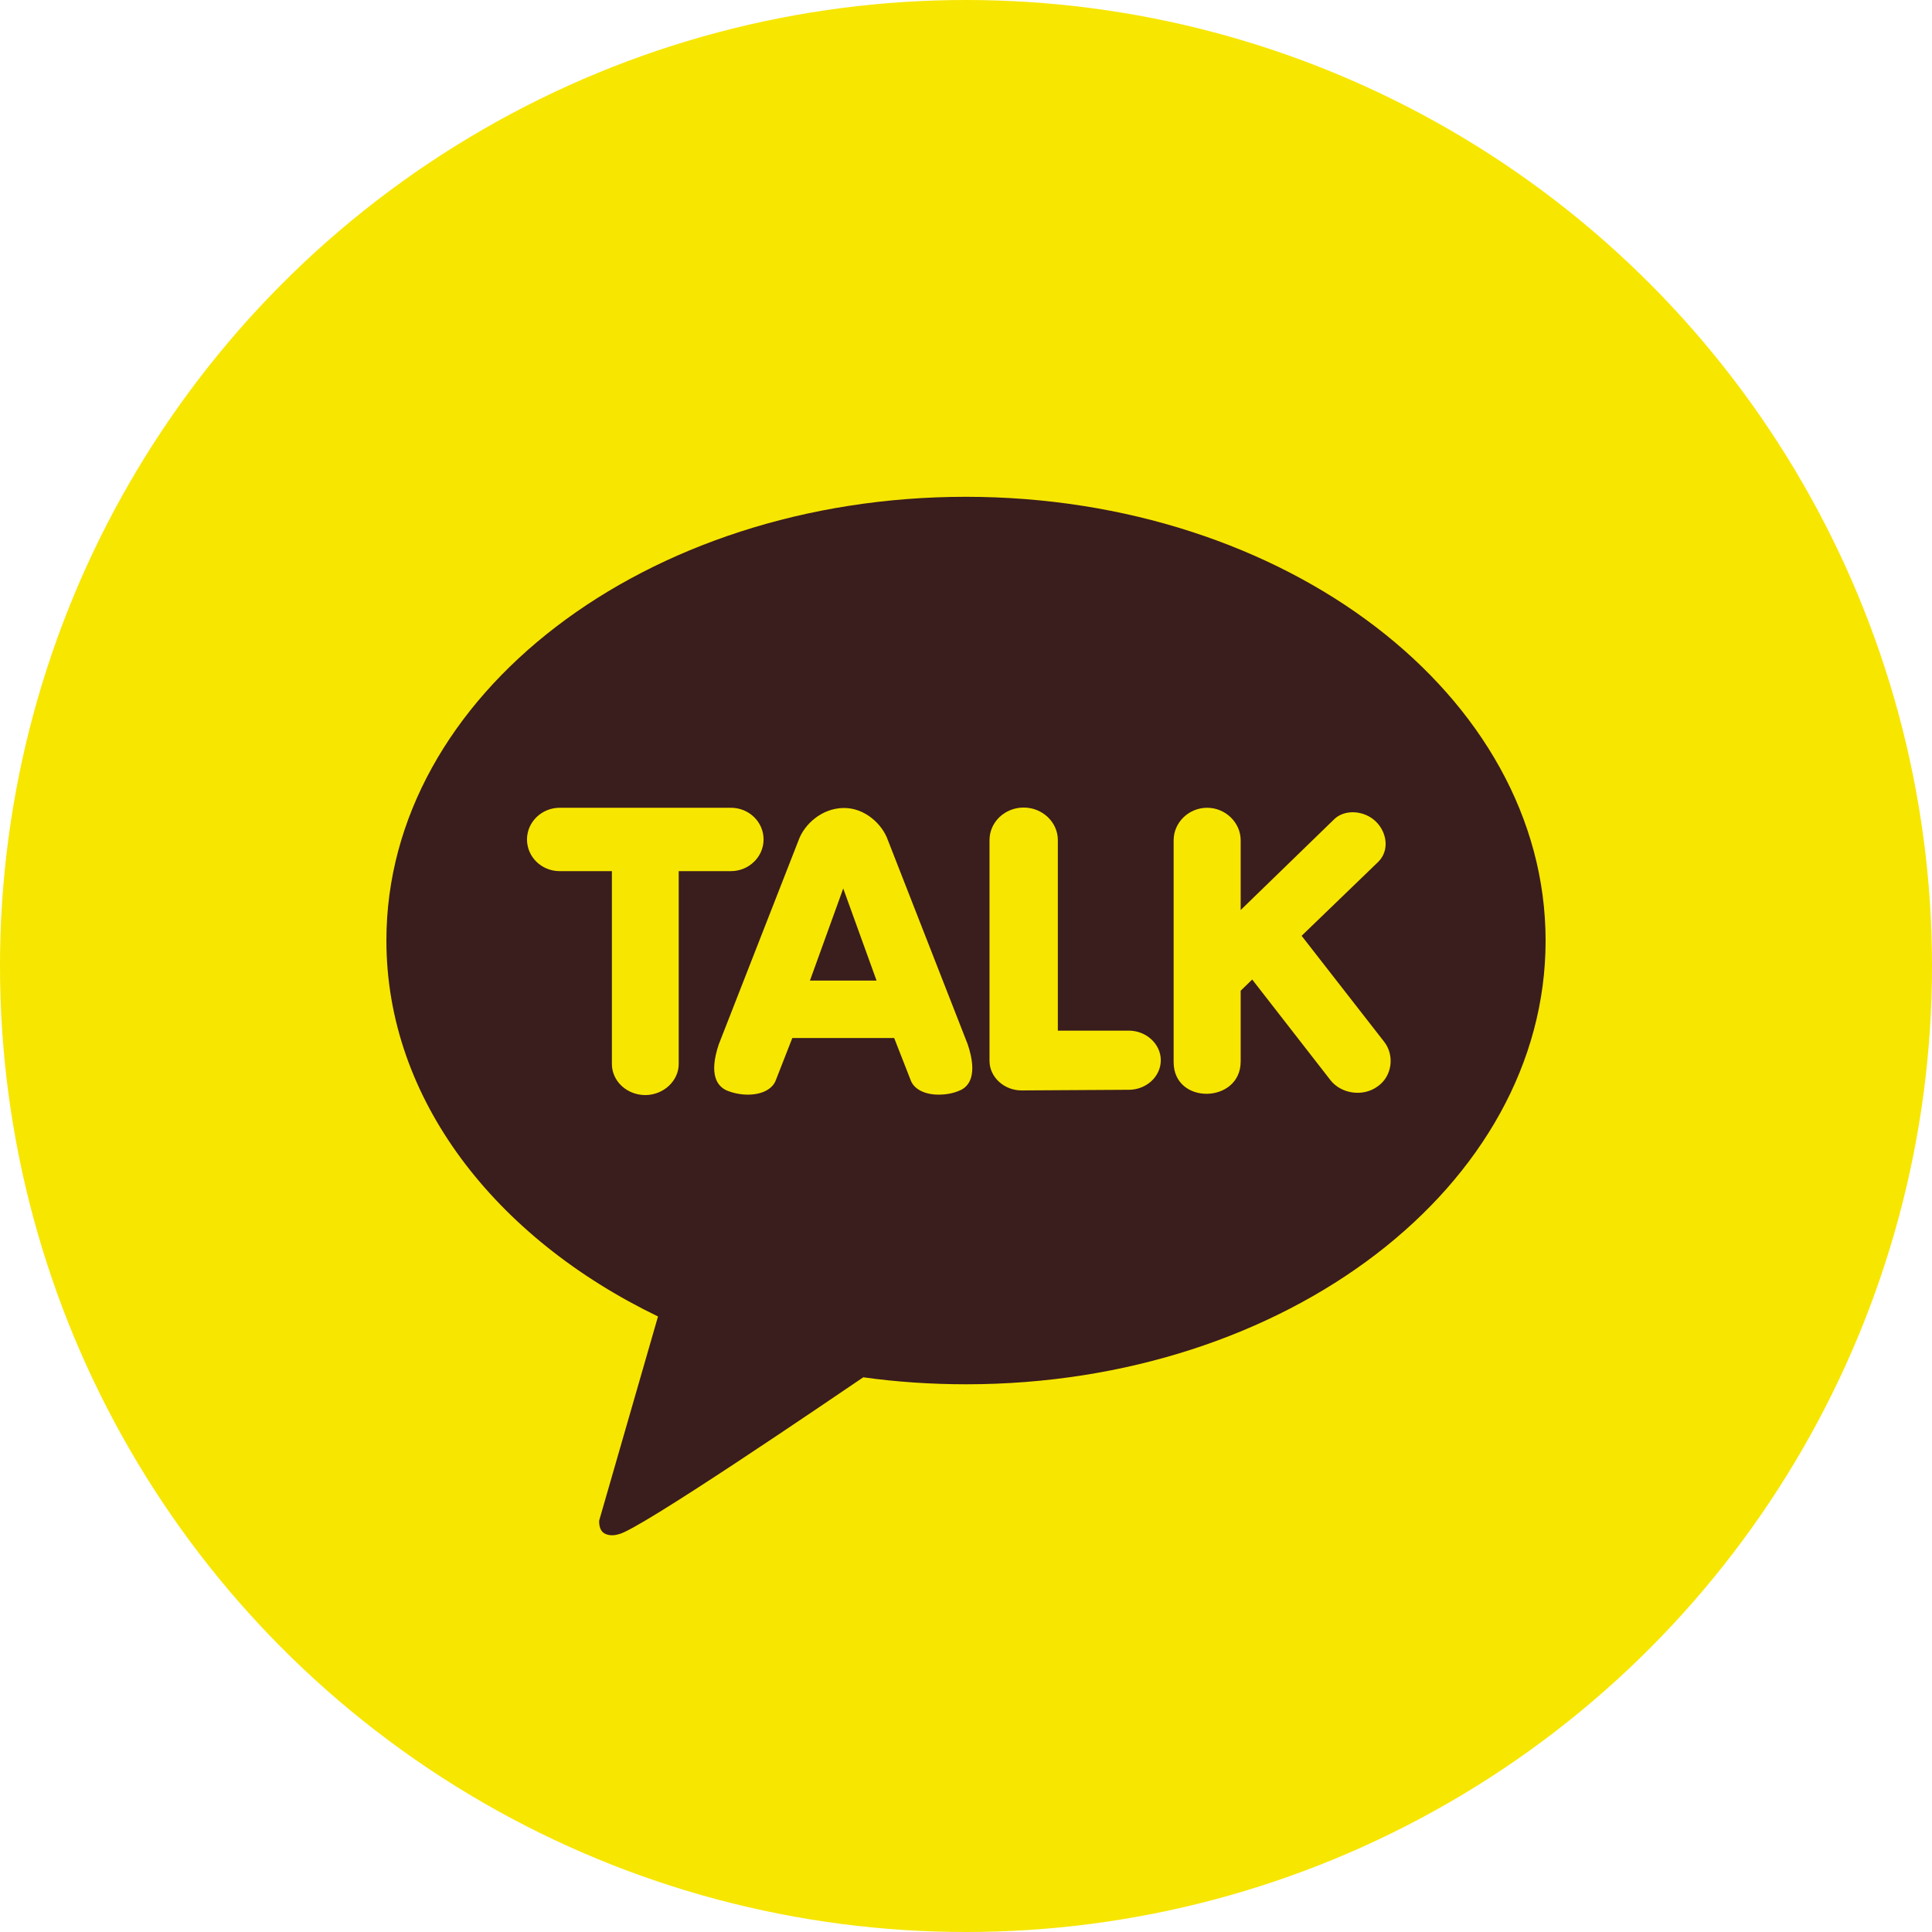
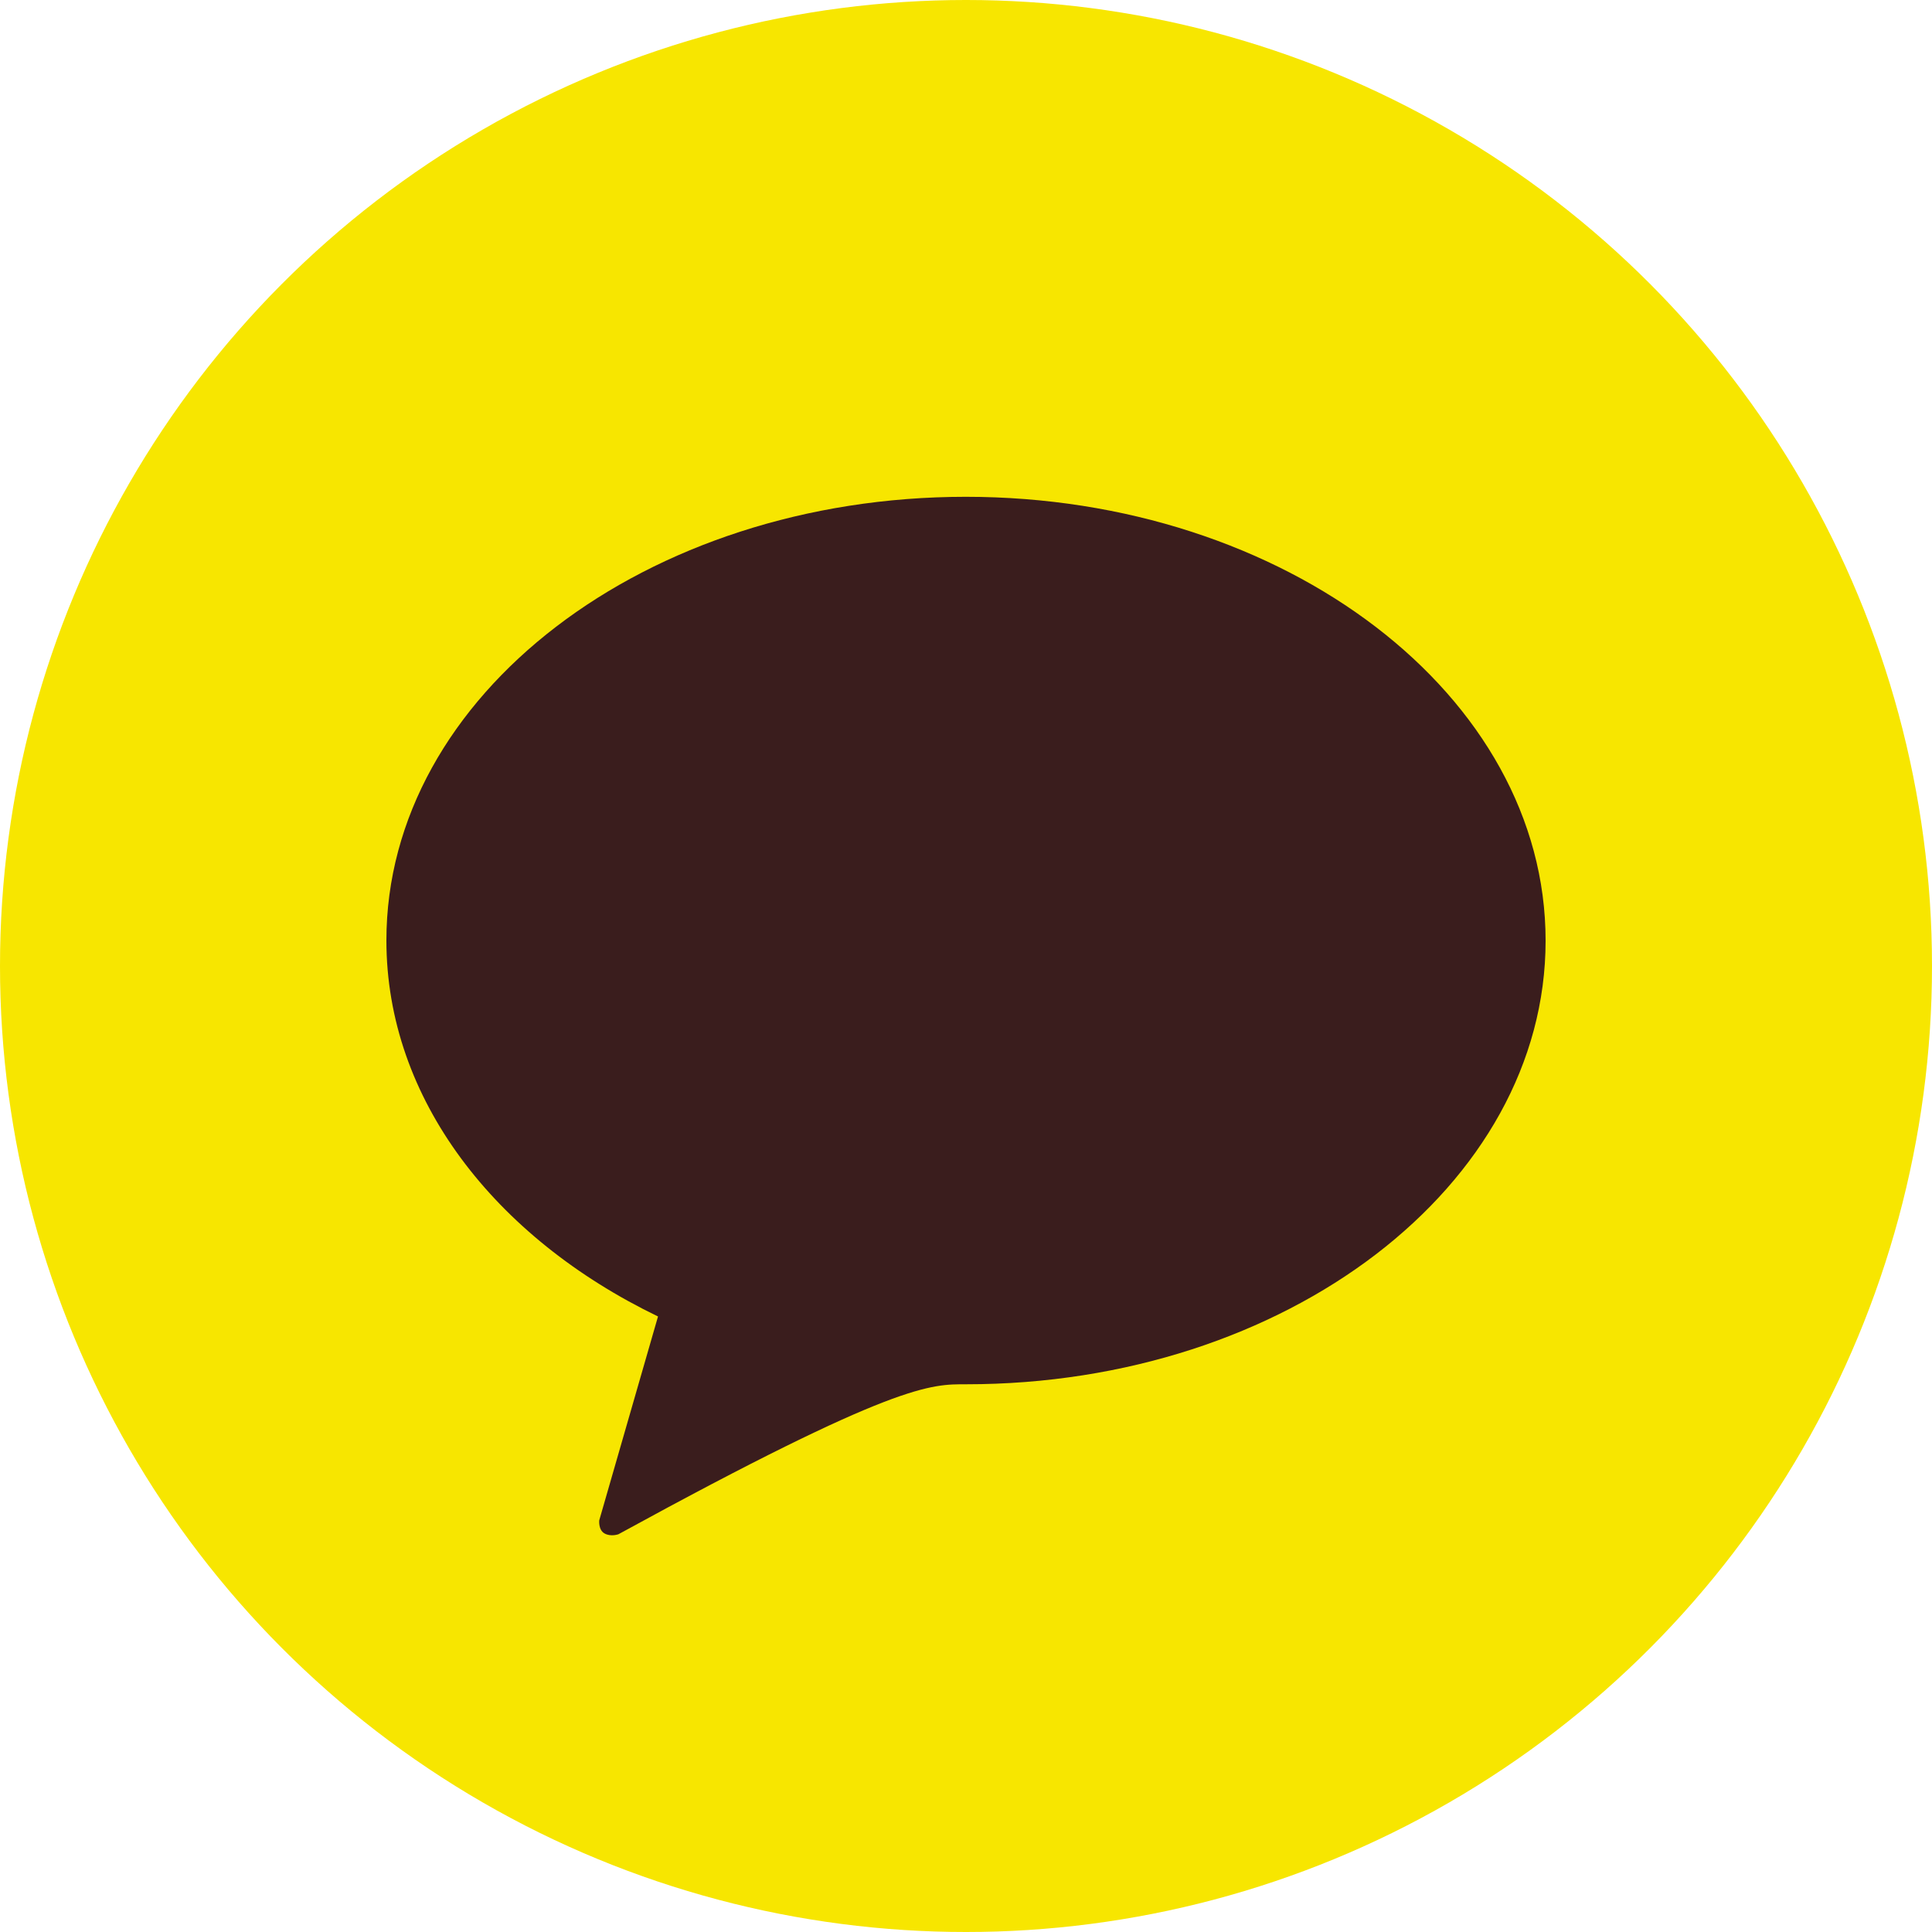
<svg xmlns="http://www.w3.org/2000/svg" width="70" height="70" viewBox="0 0 70 70" fill="none">
  <circle cx="35" cy="35" r="35" fill="#F7E600" />
-   <path d="M34.992 18C23.4 18 14 25.195 14 34.074C14 39.814 17.927 44.843 23.841 47.698L21.712 55.084C21.712 55.084 21.673 55.429 21.902 55.559C22.13 55.689 22.406 55.589 22.406 55.589C23.069 55.498 30.056 50.729 31.278 49.902C32.484 50.071 33.738 50.155 35.008 50.155C46.6 50.155 56 42.96 56 34.081C56 25.203 46.584 18 34.992 18Z" fill="#3A1D1D" />
-   <path d="M23.384 39.677C22.714 39.677 22.17 39.172 22.17 38.551V31.563H20.277C19.623 31.563 19.094 31.05 19.094 30.415C19.094 29.78 19.631 29.267 20.277 29.267H26.483C27.138 29.267 27.666 29.78 27.666 30.415C27.666 31.05 27.13 31.563 26.483 31.563H24.591V38.551C24.591 39.164 24.039 39.677 23.376 39.677H23.384ZM34.006 39.661C33.502 39.661 33.115 39.462 32.997 39.141L32.398 37.61H28.707L28.108 39.141C27.989 39.462 27.603 39.661 27.098 39.661C26.83 39.661 26.57 39.608 26.326 39.508C25.994 39.355 25.671 38.95 26.042 37.84L28.936 30.438C29.141 29.872 29.764 29.29 30.552 29.275C31.341 29.259 31.972 29.872 32.169 30.438L35.063 37.84C35.434 38.95 35.11 39.37 34.779 39.508C34.543 39.615 34.275 39.661 34.006 39.661ZM31.759 35.528L30.552 32.191L29.346 35.528H31.759ZM37.011 39.508C36.38 39.508 35.852 39.026 35.852 38.437V30.438C35.852 29.788 36.404 29.259 37.09 29.259C37.776 29.259 38.328 29.795 38.328 30.438V37.342H40.899C41.529 37.342 42.058 37.824 42.058 38.414C42.058 39.003 41.537 39.485 40.899 39.485L37.011 39.508ZM42.523 38.483V30.446C42.523 29.795 43.075 29.267 43.737 29.267C44.4 29.267 44.952 29.803 44.952 30.446V32.972L48.343 29.68C48.716 29.318 49.422 29.35 49.849 29.765C50.25 30.154 50.355 30.813 49.936 31.227L47.16 33.906L50.141 37.733C50.541 38.23 50.444 39.005 49.904 39.37C49.372 39.753 48.59 39.626 48.209 39.141L45.37 35.49L44.952 35.896V38.46C44.952 39.987 42.523 40.046 42.523 38.483Z" fill="#F7E600" />
+   <path d="M34.992 18C23.4 18 14 25.195 14 34.074C14 39.814 17.927 44.843 23.841 47.698L21.712 55.084C21.712 55.084 21.673 55.429 21.902 55.559C22.13 55.689 22.406 55.589 22.406 55.589C32.484 50.071 33.738 50.155 35.008 50.155C46.6 50.155 56 42.96 56 34.081C56 25.203 46.584 18 34.992 18Z" fill="#3A1D1D" />
</svg>